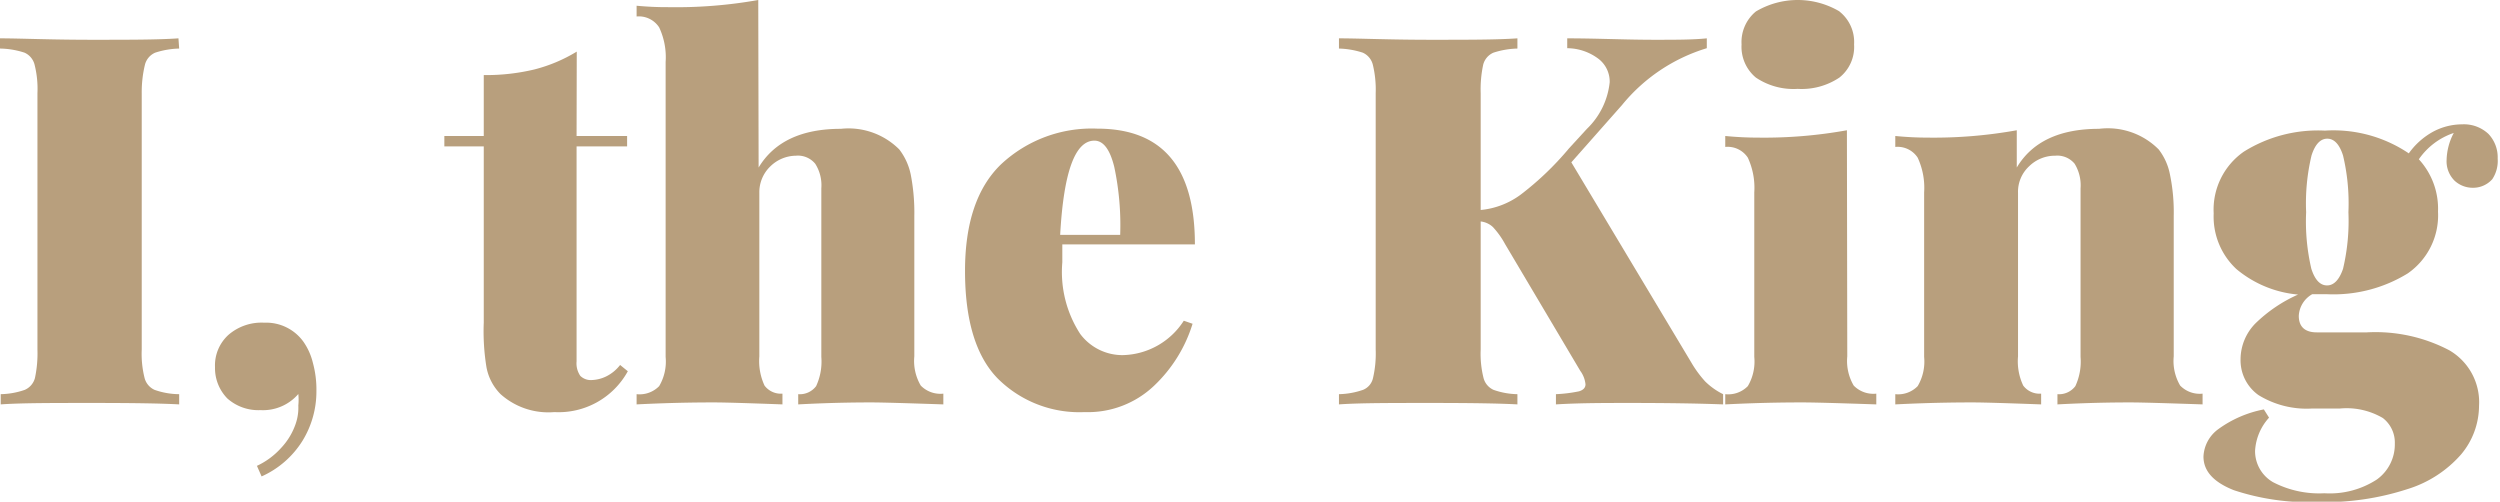
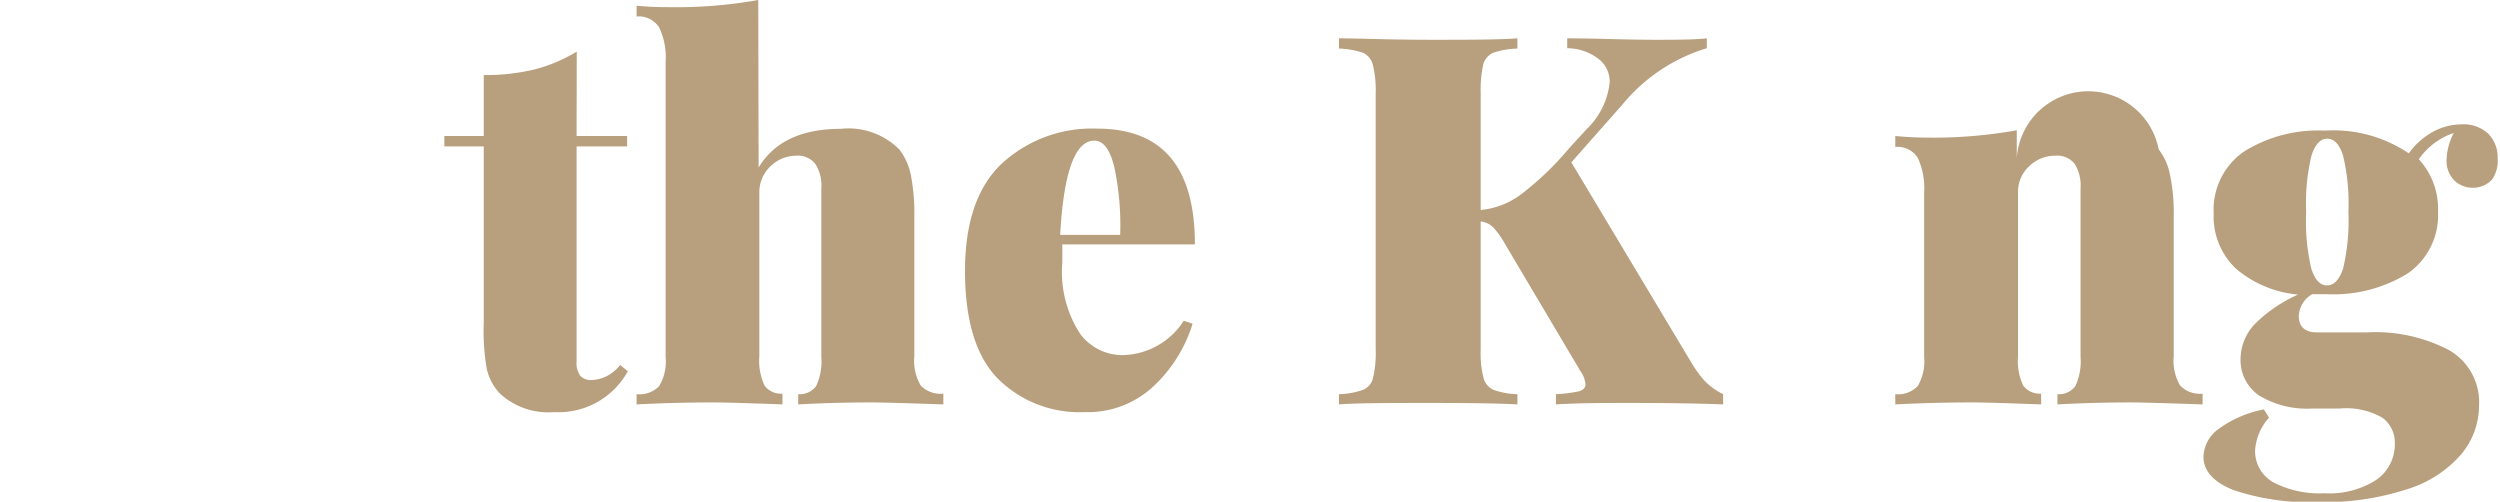
<svg xmlns="http://www.w3.org/2000/svg" id="Layer_1" data-name="Layer 1" viewBox="0 0 139.53 28">
  <defs>
    <style>.cls-1{fill:#b89f7d;}</style>
  </defs>
  <title>logo_itheking</title>
-   <path class="cls-1" d="M10,2.71a4.67,4.67,0,0,0-1.34.23,1,1,0,0,0-.57.67A6.55,6.55,0,0,0,7.91,5.2V19.51a5.54,5.54,0,0,0,.16,1.59,1,1,0,0,0,.56.66A4.2,4.2,0,0,0,10,22v.57c-1.12-.06-2.72-.08-4.82-.08-2.33,0-4,0-5.14.08V22a4.34,4.34,0,0,0,1.34-.24,1,1,0,0,0,.57-.66,6.6,6.6,0,0,0,.14-1.59V5.2a5.49,5.49,0,0,0-.16-1.59,1,1,0,0,0-.56-.67A4.59,4.59,0,0,0,0,2.71V2.14c1.1,0,2.81.08,5.14.08,2.08,0,3.68,0,4.82-.08Z" />
-   <path class="cls-1" d="M16.94,19.08a3.48,3.48,0,0,1,.52,1.16,5.65,5.65,0,0,1,.2,1.58,5.26,5.26,0,0,1-.77,2.77,5.17,5.17,0,0,1-2.29,2L14.34,26a4.2,4.2,0,0,0,1.35-1,3.71,3.71,0,0,0,.82-1.37,2.75,2.75,0,0,0,.14-1,3.21,3.21,0,0,0,0-.64,2.6,2.6,0,0,1-2.11.9,2.61,2.61,0,0,1-1.85-.65A2.42,2.42,0,0,1,12,20.49a2.3,2.3,0,0,1,.75-1.8,2.82,2.82,0,0,1,2-.68A2.56,2.56,0,0,1,16.94,19.08Z" />
  <path class="cls-1" d="M32.18,7.59H35v.58H32.18v12a1.23,1.23,0,0,0,.21.81.84.84,0,0,0,.66.23,2,2,0,0,0,.78-.2,2.23,2.23,0,0,0,.78-.64l.43.35A4.41,4.41,0,0,1,30.94,23a4,4,0,0,1-3-1,2.87,2.87,0,0,1-.79-1.51A12.45,12.45,0,0,1,27,18V8.17h-2.2V7.59H27V4.19a11.57,11.57,0,0,0,2.81-.31,8.62,8.62,0,0,0,2.38-1Z" />
  <path class="cls-1" d="M42.34,9.35q1.3-2.16,4.59-2.16a4,4,0,0,1,3.26,1.15,3.43,3.43,0,0,1,.64,1.4,11.13,11.13,0,0,1,.2,2.33v7.82a2.7,2.7,0,0,0,.36,1.63,1.53,1.53,0,0,0,1.26.45v.6c-2.08-.07-3.43-.11-4-.11s-2,0-4.1.11V22a1.14,1.14,0,0,0,1-.45,3.26,3.26,0,0,0,.29-1.63V10.51a2.23,2.23,0,0,0-.34-1.37,1.25,1.25,0,0,0-1.08-.45A2.07,2.07,0,0,0,43,9.28a2,2,0,0,0-.62,1.49v9.12a3.26,3.26,0,0,0,.29,1.63,1.14,1.14,0,0,0,1,.45v.6c-1.92-.07-3.19-.11-3.81-.11s-2.1,0-4.33.11V22a1.53,1.53,0,0,0,1.26-.45,2.7,2.7,0,0,0,.36-1.63V3.46a3.92,3.92,0,0,0-.36-1.93A1.35,1.35,0,0,0,35.53.92V.32A17.87,17.87,0,0,0,37.32.4a26.11,26.11,0,0,0,5-.4Z" />
  <path class="cls-1" d="M66.07,17.9l.49.17a8,8,0,0,1-2.15,3.46A5.36,5.36,0,0,1,60.53,23a6.45,6.45,0,0,1-4.85-1.88q-1.82-1.87-1.82-6,0-4,2-5.94a7.41,7.41,0,0,1,5.38-2c3.64,0,5.45,2.15,5.45,6.46H59.29c0,.23,0,.58,0,1a6.35,6.35,0,0,0,1,4,2.94,2.94,0,0,0,2.36,1.18A4.15,4.15,0,0,0,66.07,17.9Zm-6.9-4.79h3.35a15.62,15.62,0,0,0-.33-3.79q-.36-1.47-1.11-1.47Q59.46,7.85,59.17,13.11Z" />
  <path class="cls-1" d="M95.17,21.29a3.87,3.87,0,0,0,1,.71v.57c-1.62-.06-3.35-.08-5.2-.08-1.42,0-2.8,0-4.13.08V22a8.07,8.07,0,0,0,1.29-.16q.36-.11.36-.39a1.52,1.52,0,0,0-.29-.75L84,13.62a4.61,4.61,0,0,0-.68-.95,1.19,1.19,0,0,0-.68-.31v7.15a5.54,5.54,0,0,0,.16,1.59,1,1,0,0,0,.56.66,4.2,4.2,0,0,0,1.33.24v.57c-1.12-.06-2.73-.08-4.82-.08-2.33,0-4,0-5.14.08V22a4.41,4.41,0,0,0,1.34-.24.92.92,0,0,0,.56-.66,6,6,0,0,0,.15-1.59V5.2a5.87,5.87,0,0,0-.16-1.59,1,1,0,0,0-.56-.67,4.66,4.66,0,0,0-1.33-.23V2.14c1.1,0,2.81.08,5.14.08,2.08,0,3.68,0,4.82-.08v.57a4.67,4.67,0,0,0-1.34.23,1,1,0,0,0-.57.67,6.55,6.55,0,0,0-.14,1.59v6.52a4.45,4.45,0,0,0,2.25-.87,16.77,16.77,0,0,0,2.68-2.57l1-1.09a4.21,4.21,0,0,0,1.27-2.6,1.6,1.6,0,0,0-.67-1.34,2.93,2.93,0,0,0-1.7-.56V2.14c1.62,0,3.24.08,4.88.08,1.17,0,2.14,0,2.91-.08v.55a9.75,9.75,0,0,0-4.73,3.17l-2.83,3.2,6.7,11.18A6.21,6.21,0,0,0,95.17,21.29Z" />
-   <path class="cls-1" d="M103.1,19.89a2.7,2.7,0,0,0,.36,1.63,1.53,1.53,0,0,0,1.26.45v.6c-2.08-.07-3.44-.11-4.1-.11s-2.1,0-4.33.11V22a1.53,1.53,0,0,0,1.26-.45,2.7,2.7,0,0,0,.36-1.63V10.74a4,4,0,0,0-.36-1.94,1.35,1.35,0,0,0-1.26-.6V7.59c.62.06,1.21.09,1.79.09a26,26,0,0,0,5-.41ZM102.66.64a2.17,2.17,0,0,1,.82,1.84,2.18,2.18,0,0,1-.82,1.85,3.78,3.78,0,0,1-2.33.63A3.75,3.75,0,0,1,98,4.33a2.23,2.23,0,0,1-.8-1.85A2.21,2.21,0,0,1,98,.64a4.58,4.58,0,0,1,4.67,0Z" />
-   <path class="cls-1" d="M120.48,8.34a3.3,3.3,0,0,1,.63,1.4,10.4,10.4,0,0,1,.21,2.33v7.82a2.7,2.7,0,0,0,.36,1.63,1.52,1.52,0,0,0,1.25.45v.6c-2.08-.07-3.42-.11-4-.11s-2,0-4.1.11V22a1.14,1.14,0,0,0,1-.45,3.26,3.26,0,0,0,.29-1.63V10.51a2.3,2.3,0,0,0-.33-1.37,1.25,1.25,0,0,0-1.08-.45,2.06,2.06,0,0,0-1.46.59,1.94,1.94,0,0,0-.62,1.49v9.12a3.16,3.16,0,0,0,.29,1.63,1.14,1.14,0,0,0,1,.45v.6c-1.93-.07-3.2-.11-3.81-.11s-2.1,0-4.33.11V22a1.52,1.52,0,0,0,1.25-.45,2.7,2.7,0,0,0,.36-1.63V10.74a4,4,0,0,0-.36-1.94,1.34,1.34,0,0,0-1.25-.6V7.59c.61.06,1.21.09,1.78.09a26.13,26.13,0,0,0,5-.41V9.35q1.29-2.16,4.59-2.16A4,4,0,0,1,120.48,8.34Z" />
+   <path class="cls-1" d="M120.48,8.34a3.3,3.3,0,0,1,.63,1.4,10.4,10.4,0,0,1,.21,2.33v7.82a2.7,2.7,0,0,0,.36,1.63,1.52,1.52,0,0,0,1.25.45v.6c-2.08-.07-3.42-.11-4-.11s-2,0-4.1.11V22a1.14,1.14,0,0,0,1-.45,3.26,3.26,0,0,0,.29-1.63V10.51a2.3,2.3,0,0,0-.33-1.37,1.25,1.25,0,0,0-1.08-.45,2.06,2.06,0,0,0-1.46.59,1.94,1.94,0,0,0-.62,1.49v9.12a3.16,3.16,0,0,0,.29,1.63,1.14,1.14,0,0,0,1,.45v.6c-1.93-.07-3.2-.11-3.81-.11s-2.1,0-4.33.11V22a1.52,1.52,0,0,0,1.25-.45,2.7,2.7,0,0,0,.36-1.63V10.74a4,4,0,0,0-.36-1.94,1.34,1.34,0,0,0-1.25-.6V7.59c.61.06,1.21.09,1.78.09a26.13,26.13,0,0,0,5-.41V9.35A4,4,0,0,1,120.48,8.34Z" />
  <path class="cls-1" d="M137,10.09a1.52,1.52,0,0,1-.45-1.17,3.37,3.37,0,0,1,.4-1.5A3.86,3.86,0,0,0,135,8.89a4.07,4.07,0,0,1,1.07,2.92,3.94,3.94,0,0,1-1.69,3.45,7.91,7.91,0,0,1-4.52,1.16c-.37,0-.64,0-.81,0a1.47,1.47,0,0,0-.75,1.21c0,.61.35.92,1,.92h2.8a8.87,8.87,0,0,1,4.6,1,3.35,3.35,0,0,1,1.66,3.1,4.24,4.24,0,0,1-1,2.71,6.53,6.53,0,0,1-3,1.94,14.9,14.9,0,0,1-5,.72,13.29,13.29,0,0,1-4.68-.66c-1.14-.45-1.7-1.07-1.7-1.88a2,2,0,0,1,.83-1.53,6.35,6.35,0,0,1,2.54-1.1l.29.46a3,3,0,0,0-.78,1.85,2,2,0,0,0,1,1.75,5.59,5.59,0,0,0,2.87.62,4.82,4.82,0,0,0,2.93-.77,2.41,2.41,0,0,0,1-2,1.73,1.73,0,0,0-.67-1.43,4,4,0,0,0-2.39-.53h-1.55a5.13,5.13,0,0,1-3-.75,2.38,2.38,0,0,1-1-2,2.87,2.87,0,0,1,.83-2,8.13,8.13,0,0,1,2.38-1.61,6.2,6.2,0,0,1-3.45-1.43,4,4,0,0,1-1.26-3.1,3.94,3.94,0,0,1,1.69-3.45,7.81,7.81,0,0,1,4.52-1.17,7.51,7.51,0,0,1,4.68,1.27,4.05,4.05,0,0,1,1.32-1.19,3.44,3.44,0,0,1,1.65-.43,2,2,0,0,1,1.47.53,1.89,1.89,0,0,1,.52,1.38A1.84,1.84,0,0,1,139.1,10a1.43,1.43,0,0,1-1.1.48A1.49,1.49,0,0,1,137,10.09ZM130.77,15a11.62,11.62,0,0,0,.3-3.16,11.52,11.52,0,0,0-.3-3.16c-.2-.63-.5-.94-.88-.94s-.68.31-.88.94a11.52,11.52,0,0,0-.3,3.16A11.62,11.62,0,0,0,129,15c.2.62.49.93.88.93S130.57,15.59,130.77,15Z" />
</svg>